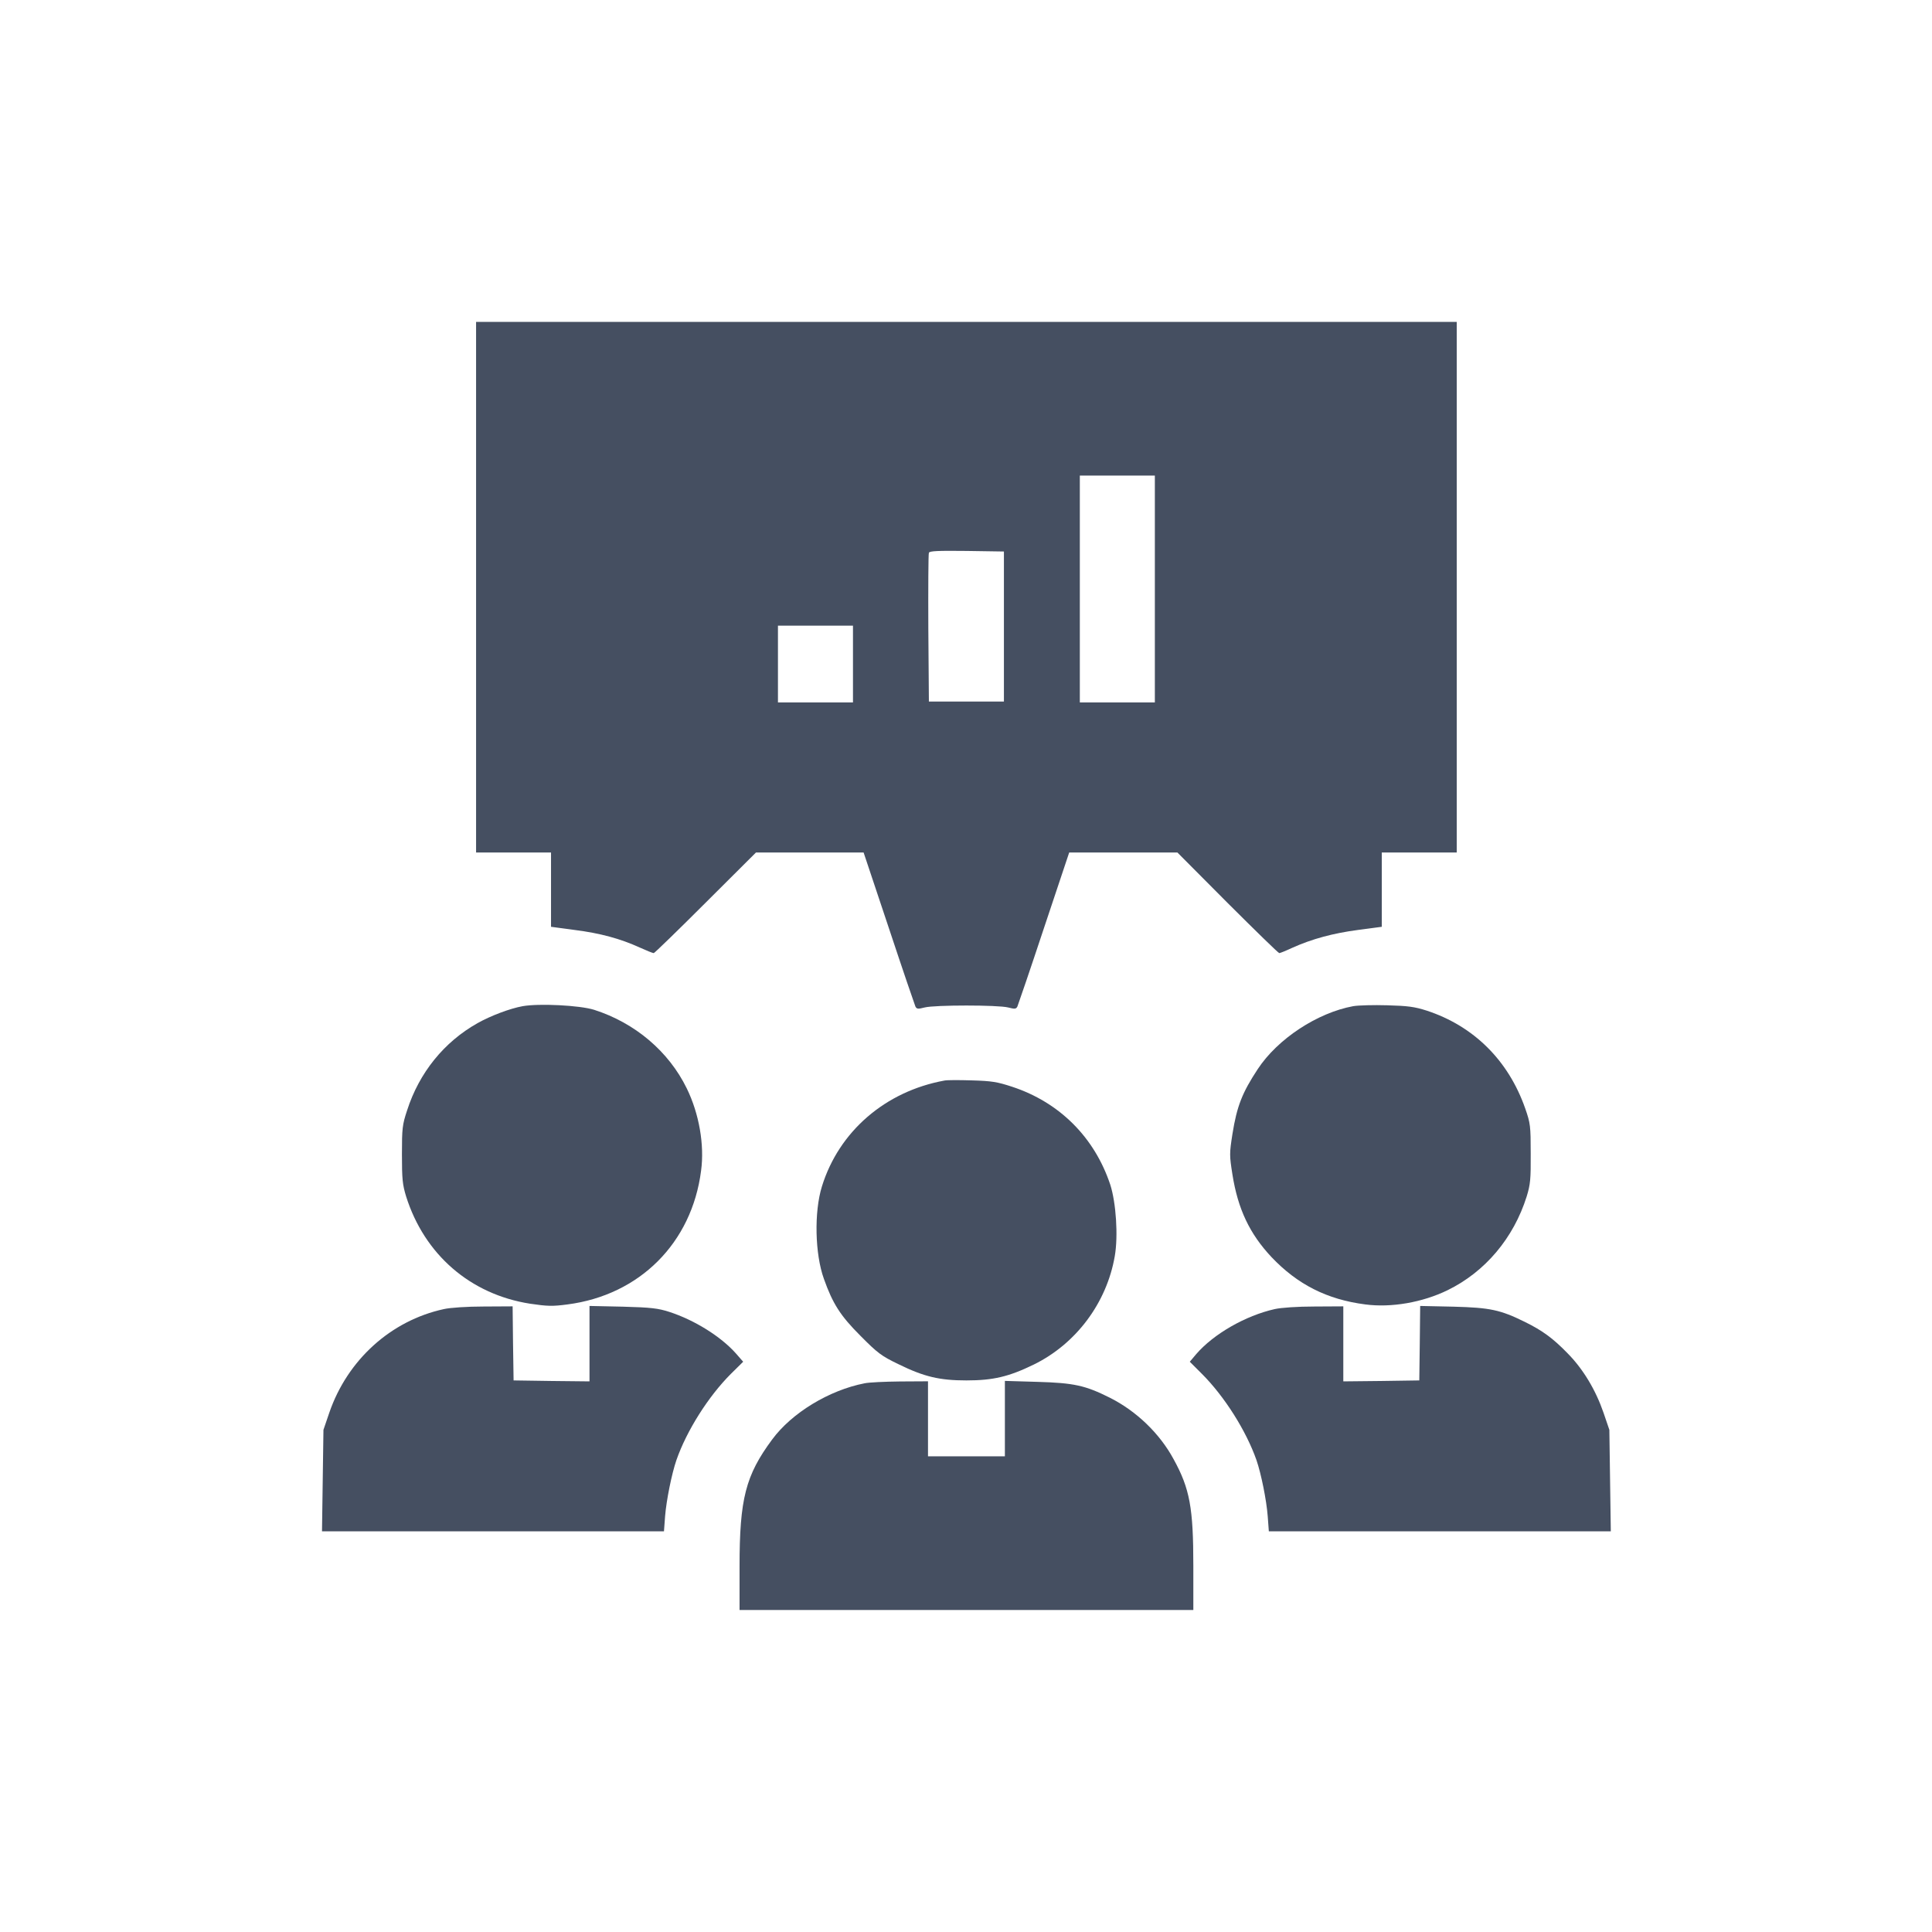
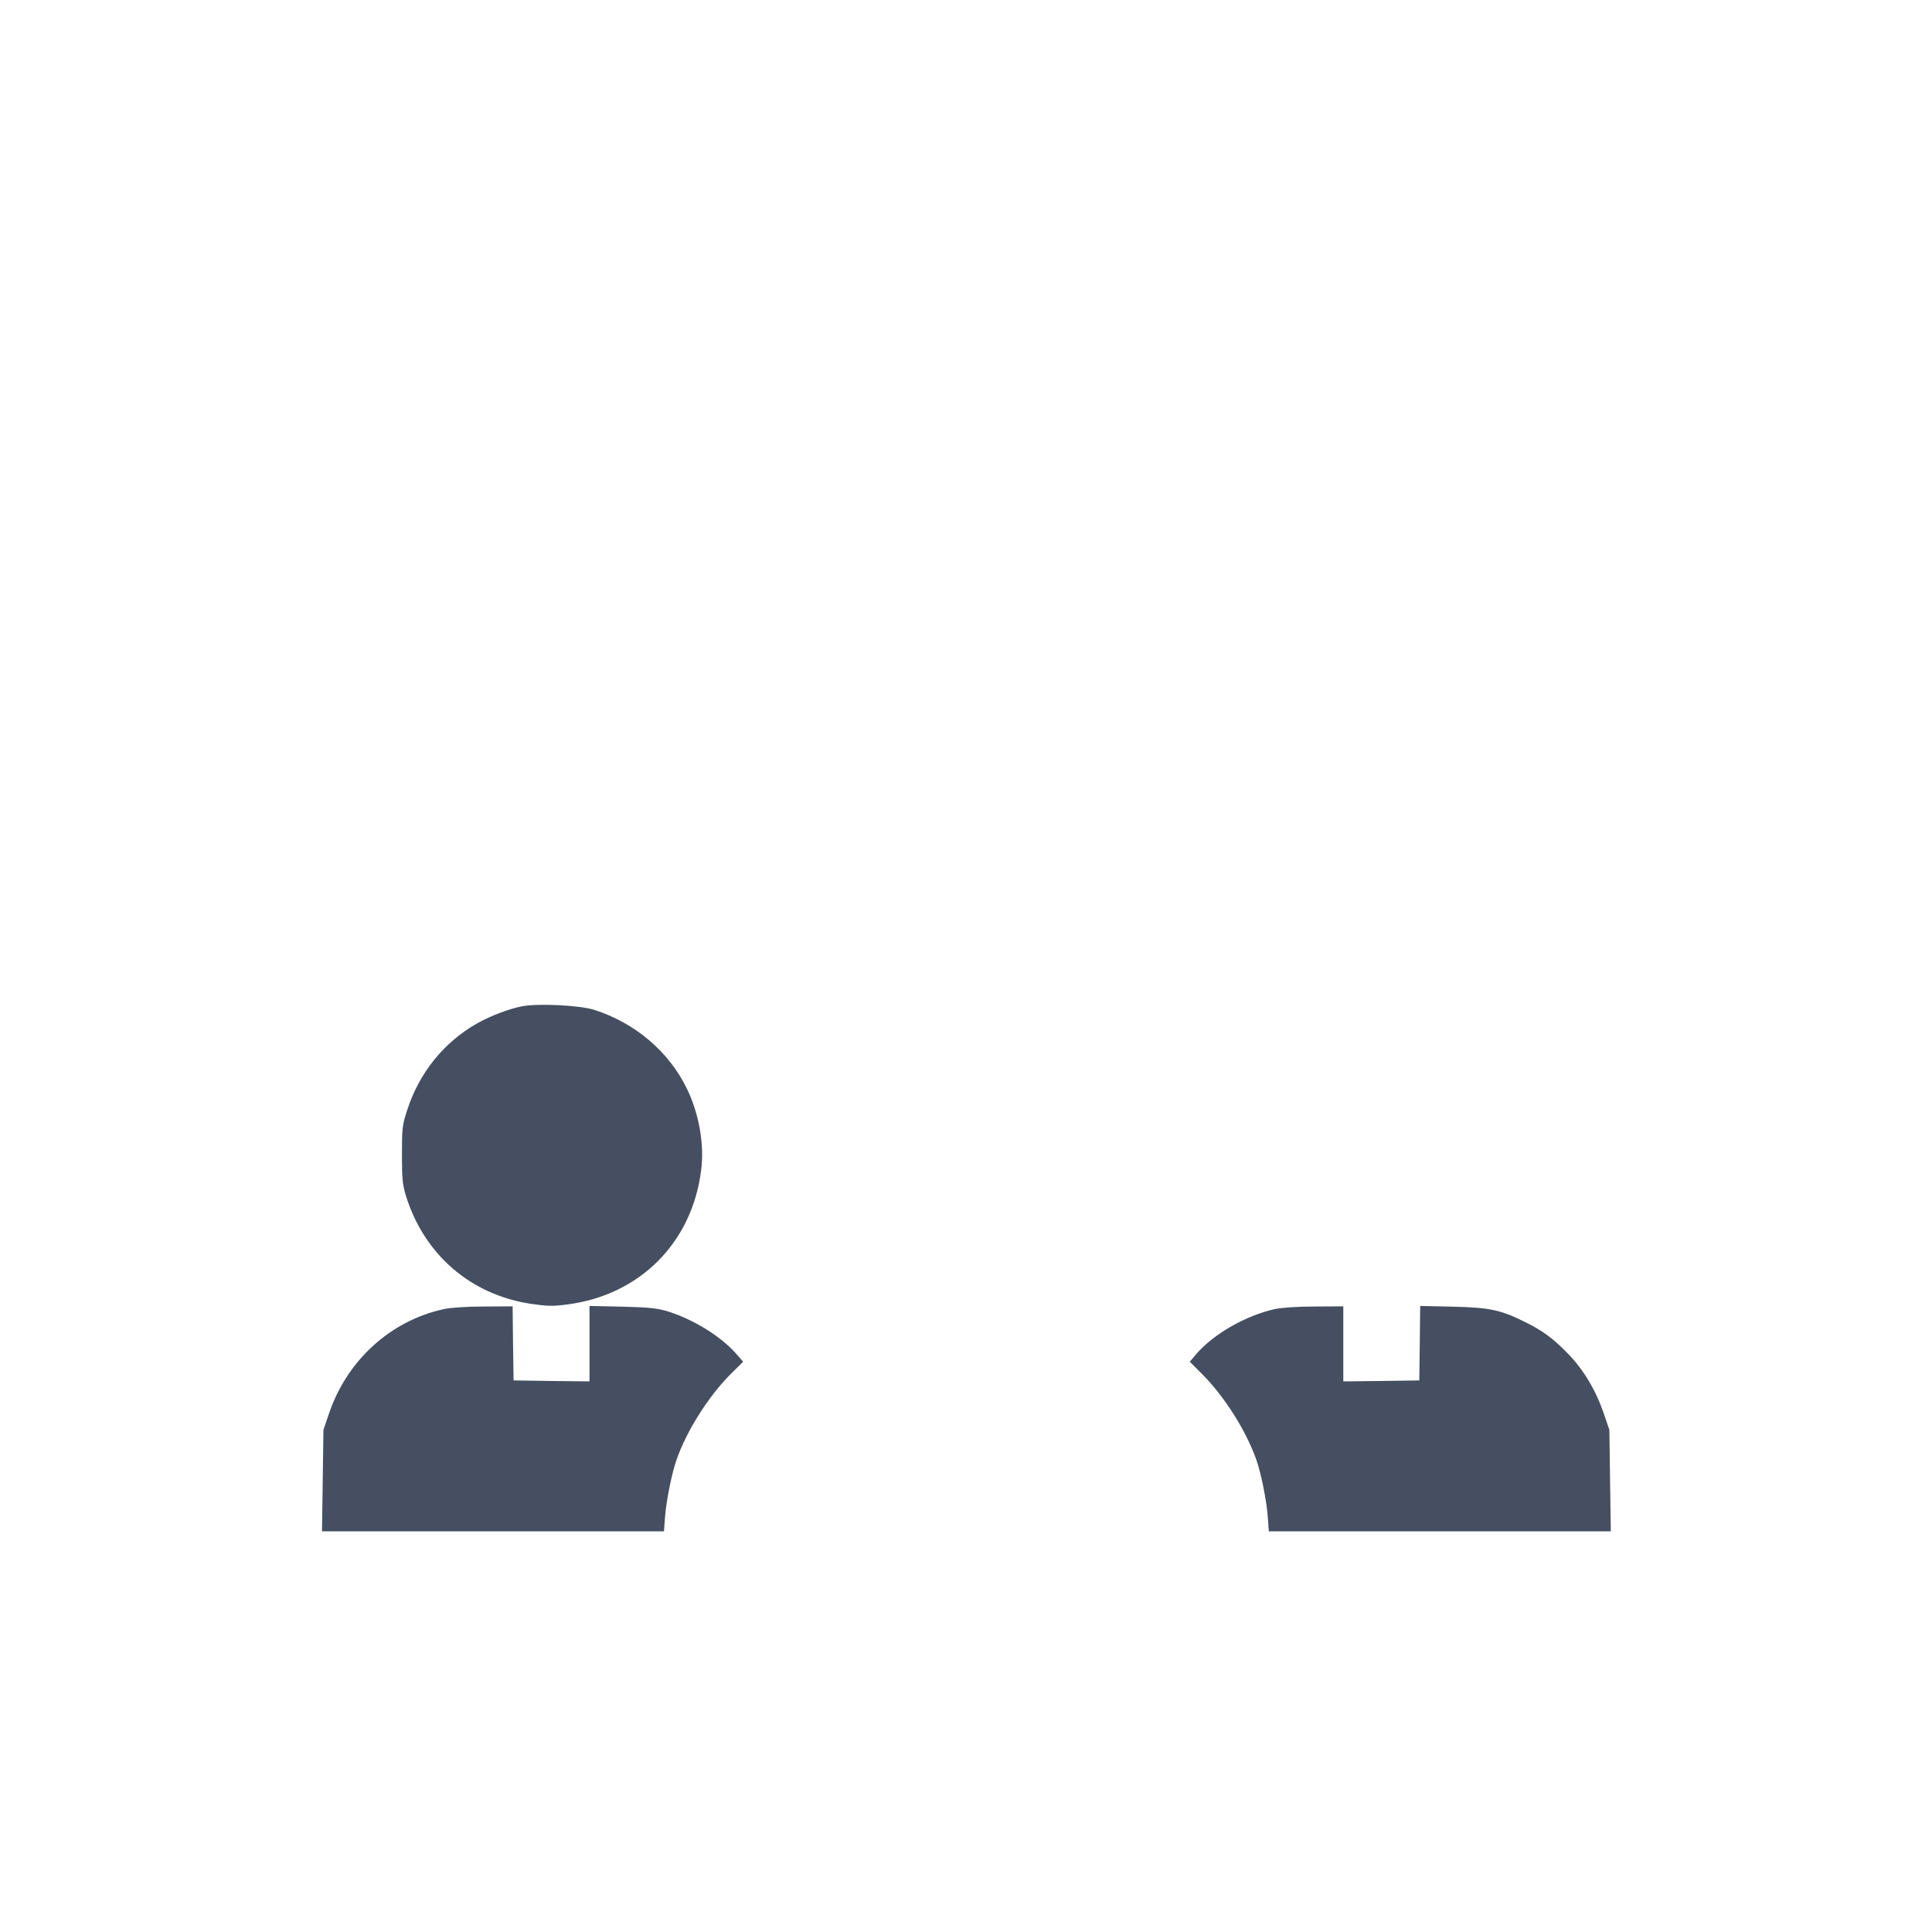
<svg xmlns="http://www.w3.org/2000/svg" width="24" height="24" viewBox="0 0 24 24" fill="none">
-   <path d="M5.914 7.294V10.59H6.38H6.845V11.052V11.513L7.136 11.552C7.455 11.592 7.707 11.661 7.946 11.77C8.032 11.809 8.109 11.84 8.121 11.84C8.13 11.84 8.421 11.558 8.764 11.215L9.391 10.59H10.059H10.728L11.041 11.527C11.212 12.043 11.362 12.481 11.371 12.502C11.387 12.536 11.405 12.536 11.487 12.515C11.614 12.483 12.396 12.483 12.523 12.515C12.605 12.536 12.623 12.536 12.639 12.502C12.648 12.481 12.798 12.043 12.969 11.527L13.282 10.59H13.953H14.626L15.248 11.215C15.592 11.558 15.88 11.84 15.892 11.84C15.901 11.84 15.974 11.811 16.053 11.774C16.299 11.663 16.565 11.592 16.871 11.552L17.165 11.513V11.052V10.59H17.631H18.096V7.294V3.999H12.005H5.914V7.294ZM14.346 7.317V8.726H13.88H13.414V7.317V5.908H13.88H14.346V7.317ZM12.471 7.783V8.715H12.005H11.539L11.532 7.806C11.53 7.306 11.532 6.883 11.539 6.867C11.546 6.844 11.653 6.84 12.01 6.844L12.471 6.851V7.783ZM10.596 8.249V8.726H10.13H9.664V8.249V7.772H10.13H10.596V8.249Z" fill="#454F61" />
  <path d="M6.493 12.499C6.334 12.528 6.098 12.617 5.932 12.71C5.516 12.944 5.207 13.326 5.057 13.794C4.998 13.972 4.993 14.017 4.993 14.34C4.993 14.647 5 14.715 5.045 14.863C5.273 15.585 5.843 16.079 6.584 16.195C6.8 16.227 6.864 16.229 7.05 16.204C7.946 16.088 8.594 15.44 8.709 14.544C8.753 14.222 8.684 13.833 8.532 13.522C8.307 13.06 7.887 12.706 7.38 12.544C7.2 12.488 6.698 12.463 6.493 12.499Z" fill="#454F61" />
-   <path d="M16.81 12.499C16.365 12.581 15.872 12.904 15.624 13.281C15.431 13.574 15.365 13.742 15.31 14.086C15.272 14.329 15.272 14.352 15.31 14.592C15.378 15.02 15.524 15.327 15.794 15.615C16.117 15.956 16.485 16.143 16.96 16.204C17.283 16.247 17.672 16.179 17.983 16.027C18.449 15.799 18.802 15.381 18.965 14.863C19.011 14.713 19.017 14.649 19.015 14.329C19.015 13.986 19.011 13.954 18.947 13.77C18.738 13.172 18.306 12.745 17.722 12.554C17.572 12.506 17.488 12.495 17.233 12.488C17.065 12.483 16.874 12.488 16.81 12.499Z" fill="#454F61" />
-   <path d="M11.732 13.423C10.998 13.557 10.421 14.055 10.21 14.739C10.112 15.055 10.123 15.578 10.235 15.887C10.344 16.194 10.439 16.344 10.687 16.592C10.903 16.81 10.948 16.844 11.164 16.948C11.48 17.103 11.673 17.148 12.005 17.148C12.335 17.148 12.53 17.103 12.842 16.951C13.367 16.694 13.748 16.185 13.848 15.605C13.892 15.355 13.864 14.939 13.792 14.716C13.596 14.128 13.162 13.694 12.573 13.5C12.387 13.439 12.319 13.428 12.073 13.421C11.917 13.416 11.764 13.416 11.732 13.423Z" fill="#454F61" />
  <path d="M5.514 16.262C4.855 16.405 4.316 16.894 4.091 17.548L4.018 17.762L4.009 18.392L4 19.023H6.125H8.248L8.262 18.835C8.278 18.637 8.344 18.308 8.403 18.137C8.53 17.773 8.798 17.348 9.08 17.066L9.232 16.916L9.141 16.812C8.955 16.603 8.628 16.398 8.312 16.296C8.178 16.253 8.089 16.241 7.739 16.232L7.323 16.223V16.691V17.16L6.853 17.155L6.38 17.148L6.373 16.687L6.368 16.228L6.009 16.23C5.805 16.23 5.593 16.244 5.514 16.262Z" fill="#454F61" />
  <path d="M15.835 16.262C15.471 16.344 15.076 16.571 14.86 16.821L14.78 16.916L14.93 17.066C15.212 17.348 15.48 17.773 15.608 18.137C15.667 18.308 15.733 18.637 15.748 18.835L15.762 19.023H17.885H20.01L20.001 18.392L19.992 17.762L19.919 17.548C19.822 17.267 19.667 17.007 19.472 16.81C19.292 16.625 19.163 16.53 18.942 16.421C18.637 16.271 18.512 16.244 18.058 16.232L17.642 16.223L17.637 16.685L17.631 17.148L17.16 17.155L16.687 17.16V16.694V16.228L16.33 16.23C16.119 16.23 15.915 16.244 15.835 16.262Z" fill="#454F61" />
-   <path d="M10.739 17.184C10.299 17.27 9.835 17.552 9.592 17.882C9.262 18.327 9.187 18.62 9.187 19.457V20H12.005H14.824V19.454C14.824 18.732 14.781 18.493 14.578 18.125C14.406 17.807 14.117 17.529 13.787 17.363C13.483 17.211 13.344 17.179 12.887 17.166L12.483 17.154V17.622V18.091H12.005H11.528V17.625V17.159L11.183 17.161C10.992 17.163 10.792 17.172 10.739 17.184Z" fill="#454F61" />
</svg>